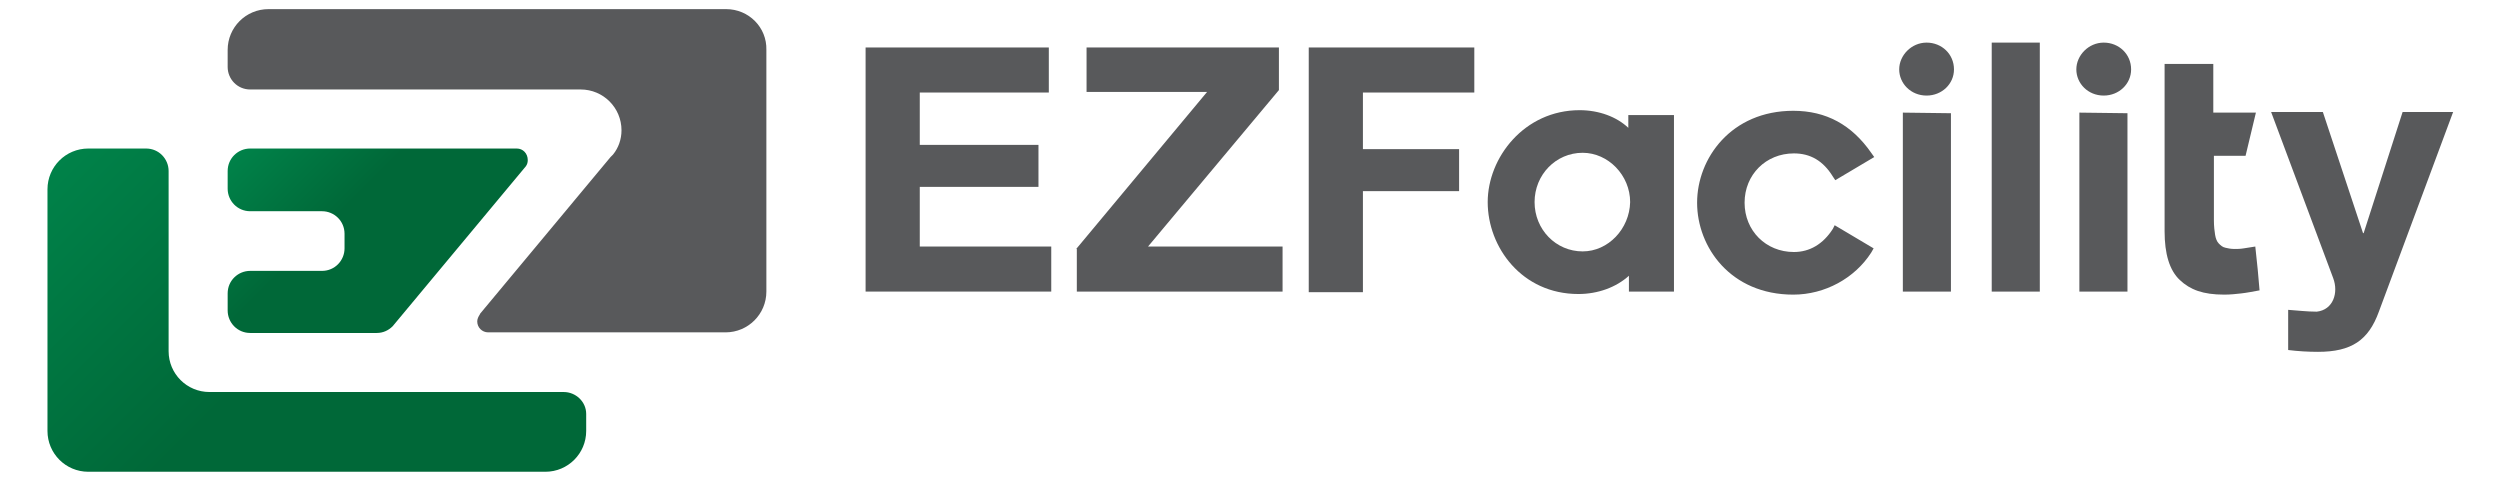
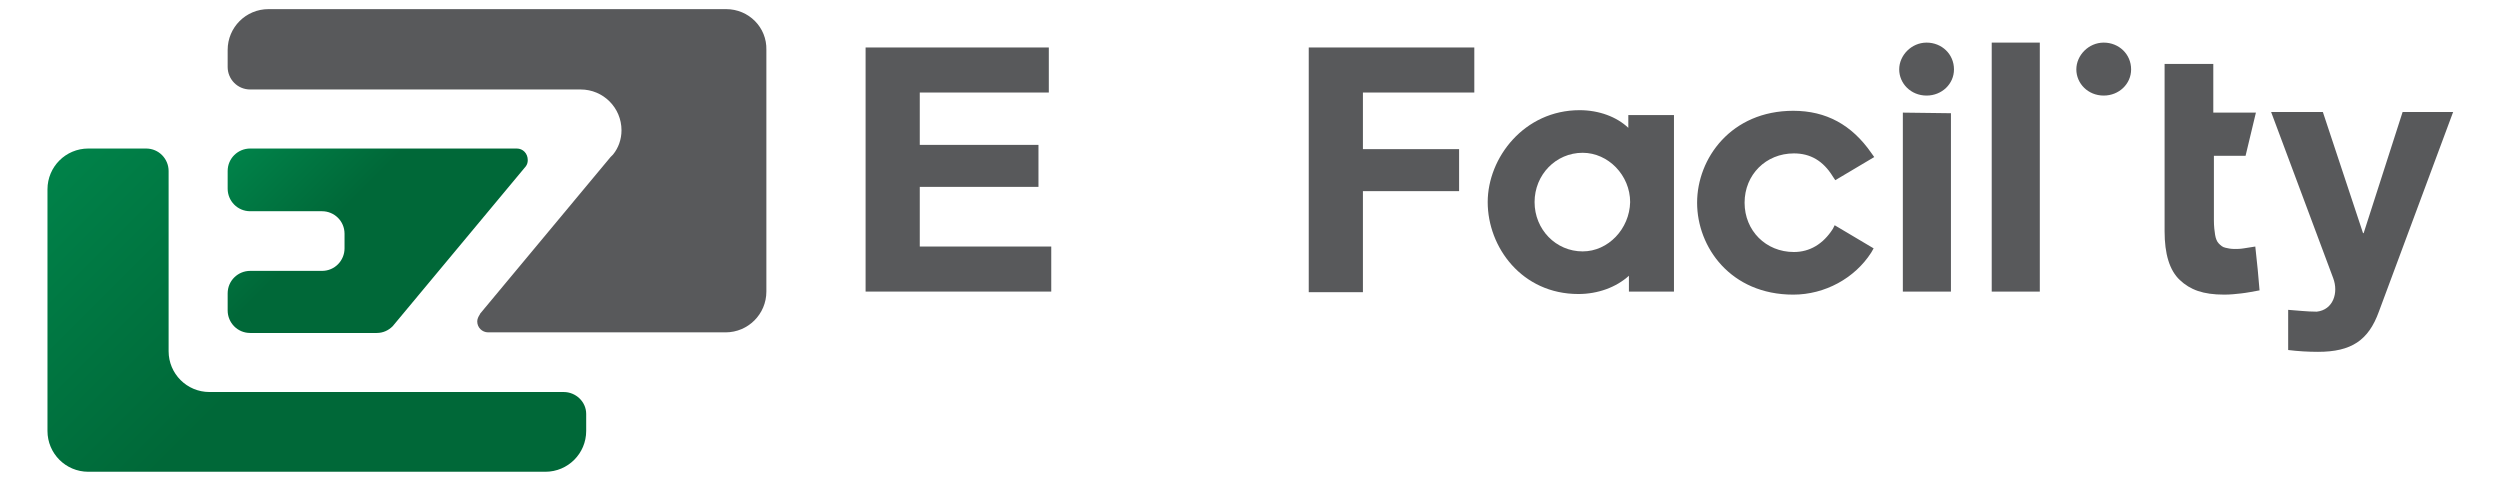
<svg xmlns="http://www.w3.org/2000/svg" version="1.1" id="Layer_1" x="0px" y="0px" viewBox="0 0 410.7 79" style="enable-background:new 0 0 410.7 79;" xml:space="preserve">
  <style type="text/css">
	.st0{fill:#58595B;}
	.st1{fill:url(#SVGID_1_);}
	.st2{fill:url(#SVGID_2_);}
</style>
  <g>
    <g>
      <g>
        <path class="st0" d="M142.3,7.8h30v7.4h-21.2v8.6h19.5v6.9h-19.5v9.8h21.6v7.4h-30.5V7.8z" />
-         <path class="st0" d="M176.8,40.9l21.5-25.8h-19.8V7.8h31.6v7l-21.5,25.7h22.1v7.4h-33.8V40.9z" />
        <path class="st0" d="M215,7.8h27.2v7.4h-18.3v9.3h15.8v6.9h-15.8v16.6H215V7.8z" />
        <path class="st0" d="M267.5,18.9V21c-1.9-1.8-4.8-2.9-8-2.9c-9.1,0-15.1,7.8-15.1,15.1c0,7.4,5.6,15.1,14.9,15.1     c3.2,0,6.2-1.1,8.3-3v2.6h7.4v-29H267.5z M260,41.3c-4.4,0-7.9-3.6-7.9-8.1c0-4.5,3.5-8.1,7.9-8.1c4.2,0,7.8,3.7,7.8,8.1     C267.7,37.6,264.2,41.3,260,41.3z" />
        <path class="st0" d="M301.1,37.6c-1.6,2.5-3.8,3.8-6.4,3.8c-4.6,0-8.1-3.5-8.1-8.1c0-4.6,3.5-8.1,8.1-8.1c2.7,0,4.8,1.2,6.4,3.8     l0.4,0.6l6.4-3.8l-0.5-0.7c-3.2-4.6-7.4-6.9-12.8-6.9c-10.2,0-15.8,7.8-15.8,15.1c0,7.3,5.5,15.1,15.8,15.1     c5.2,0,10.1-2.7,12.8-6.9l0.4-0.7l-6.4-3.8L301.1,37.6z" />
        <path class="st0" d="M355.6,10.5h8v8h7l-1.7,7.1h-5.2v10.6c0,1,0.1,1.8,0.2,2.4c0.1,0.6,0.3,1.1,0.6,1.4c0.3,0.3,0.6,0.6,1.1,0.7     c0.4,0.1,0.9,0.2,1.5,0.2c0.4,0,0.9,0,1.5-0.1c0.6-0.1,1.2-0.2,1.9-0.3l0.4,3.8l0.3,3.4c-1.1,0.2-2.1,0.4-3,0.5     c-0.9,0.1-1.8,0.2-2.8,0.2c-3.5,0-5.6-0.8-7.3-2.4c-1.7-1.6-2.5-4.3-2.5-8V10.5z" />
-         <path class="st0" d="M390.8,51.2c-1.7,4.7-4.5,6.6-10,6.6c-1.6,0-3.3-0.1-4.9-0.3v-6.6c1.5,0.1,3.1,0.3,4.7,0.3     c2.7-0.3,3.6-3.1,2.7-5.5l-10.2-27.3h8.5l6.6,19.9h0.1l6.4-19.9h8.3L390.8,51.2z" />
+         <path class="st0" d="M390.8,51.2c-1.7,4.7-4.5,6.6-10,6.6c-1.6,0-3.3-0.1-4.9-0.3v-6.6c1.5,0.1,3.1,0.3,4.7,0.3     c2.7-0.3,3.6-3.1,2.7-5.5l-10.2-27.3h8.5l6.6,19.9h0.1l6.4-19.9h8.3L390.8,51.2" />
        <g>
          <path class="st0" d="M320.5,18.6v29.3h-7.9V18.5L320.5,18.6z" />
          <path class="st0" d="M316.5,15.7c-2.6,0-4.5-2-4.5-4.3c0-2.3,2-4.4,4.5-4.4c2.5,0,4.5,1.9,4.5,4.4C321,13.8,319,15.7,316.5,15.7      z" />
        </g>
        <g>
-           <path class="st0" d="M349.5,18.6v29.3h-7.9V18.5L349.5,18.6z" />
          <path class="st0" d="M345.6,15.7c-2.6,0-4.5-2-4.5-4.3c0-2.3,2-4.4,4.5-4.4c2.5,0,4.5,1.9,4.5,4.4      C350.1,13.8,348.1,15.7,345.6,15.7z" />
        </g>
        <path class="st0" d="M335.1,7v40.9h-7.9V7L335.1,7z" />
      </g>
    </g>
    <g>
      <linearGradient id="SVGID_1_" gradientUnits="userSpaceOnUse" x1="43.531" y1="20.448" x2="70.543" y2="47.46">
        <stop offset="0" style="stop-color:#008249" />
        <stop offset="0.5" style="stop-color:#006838" />
      </linearGradient>
      <path class="st1" d="M84.9,24.4H41.1c-2,0-3.7,1.6-3.7,3.7V31c0,2,1.6,3.7,3.7,3.7h11.8c2,0,3.7,1.6,3.7,3.7v2.4    c0,2-1.6,3.7-3.7,3.7H41.1c-2,0-3.7,1.6-3.7,3.7V51c0,2,1.6,3.7,3.7,3.7h20.8c1,0,1.9-0.4,2.6-1.1l21.9-26.3    c0.2-0.3,0.3-0.6,0.3-1C86.7,25.2,85.9,24.4,84.9,24.4z" />
      <linearGradient id="SVGID_2_" gradientUnits="userSpaceOnUse" x1="9.001" y1="27.069" x2="75.907" y2="93.975">
        <stop offset="0" style="stop-color:#008249" />
        <stop offset="0.5" style="stop-color:#006838" />
      </linearGradient>
      <path class="st2" d="M92.6,64.4h-5H65.9c0,0,0,0,0,0c0,0,0,0,0,0H34.4c-3.7,0-6.7-3-6.7-6.7V28.1c0-2-1.6-3.7-3.7-3.7h-9.5    c-3.7,0-6.7,3-6.7,6.7v39.7c0,3.7,3,6.7,6.7,6.7h75.1c3.7,0,6.7-3,6.7-6.7v-2.8C96.3,66,94.6,64.4,92.6,64.4z" />
      <path class="st0" d="M119.3,1.5H44.1c-3.7,0-6.7,3-6.7,6.7V11c0,2,1.6,3.7,3.7,3.7h1.1H46h49.4c3.7,0,6.7,3,6.7,6.7    c0,1.5-0.5,2.9-1.4,4l-0.4,0.4L78.9,51.5l-0.1,0.2c-0.2,0.3-0.4,0.7-0.4,1.1c0,1,0.8,1.8,1.8,1.8H106h13.2c3.7,0,6.7-3,6.7-6.7    V8.2C126,4.5,123,1.5,119.3,1.5z" />
    </g>
  </g>
</svg>